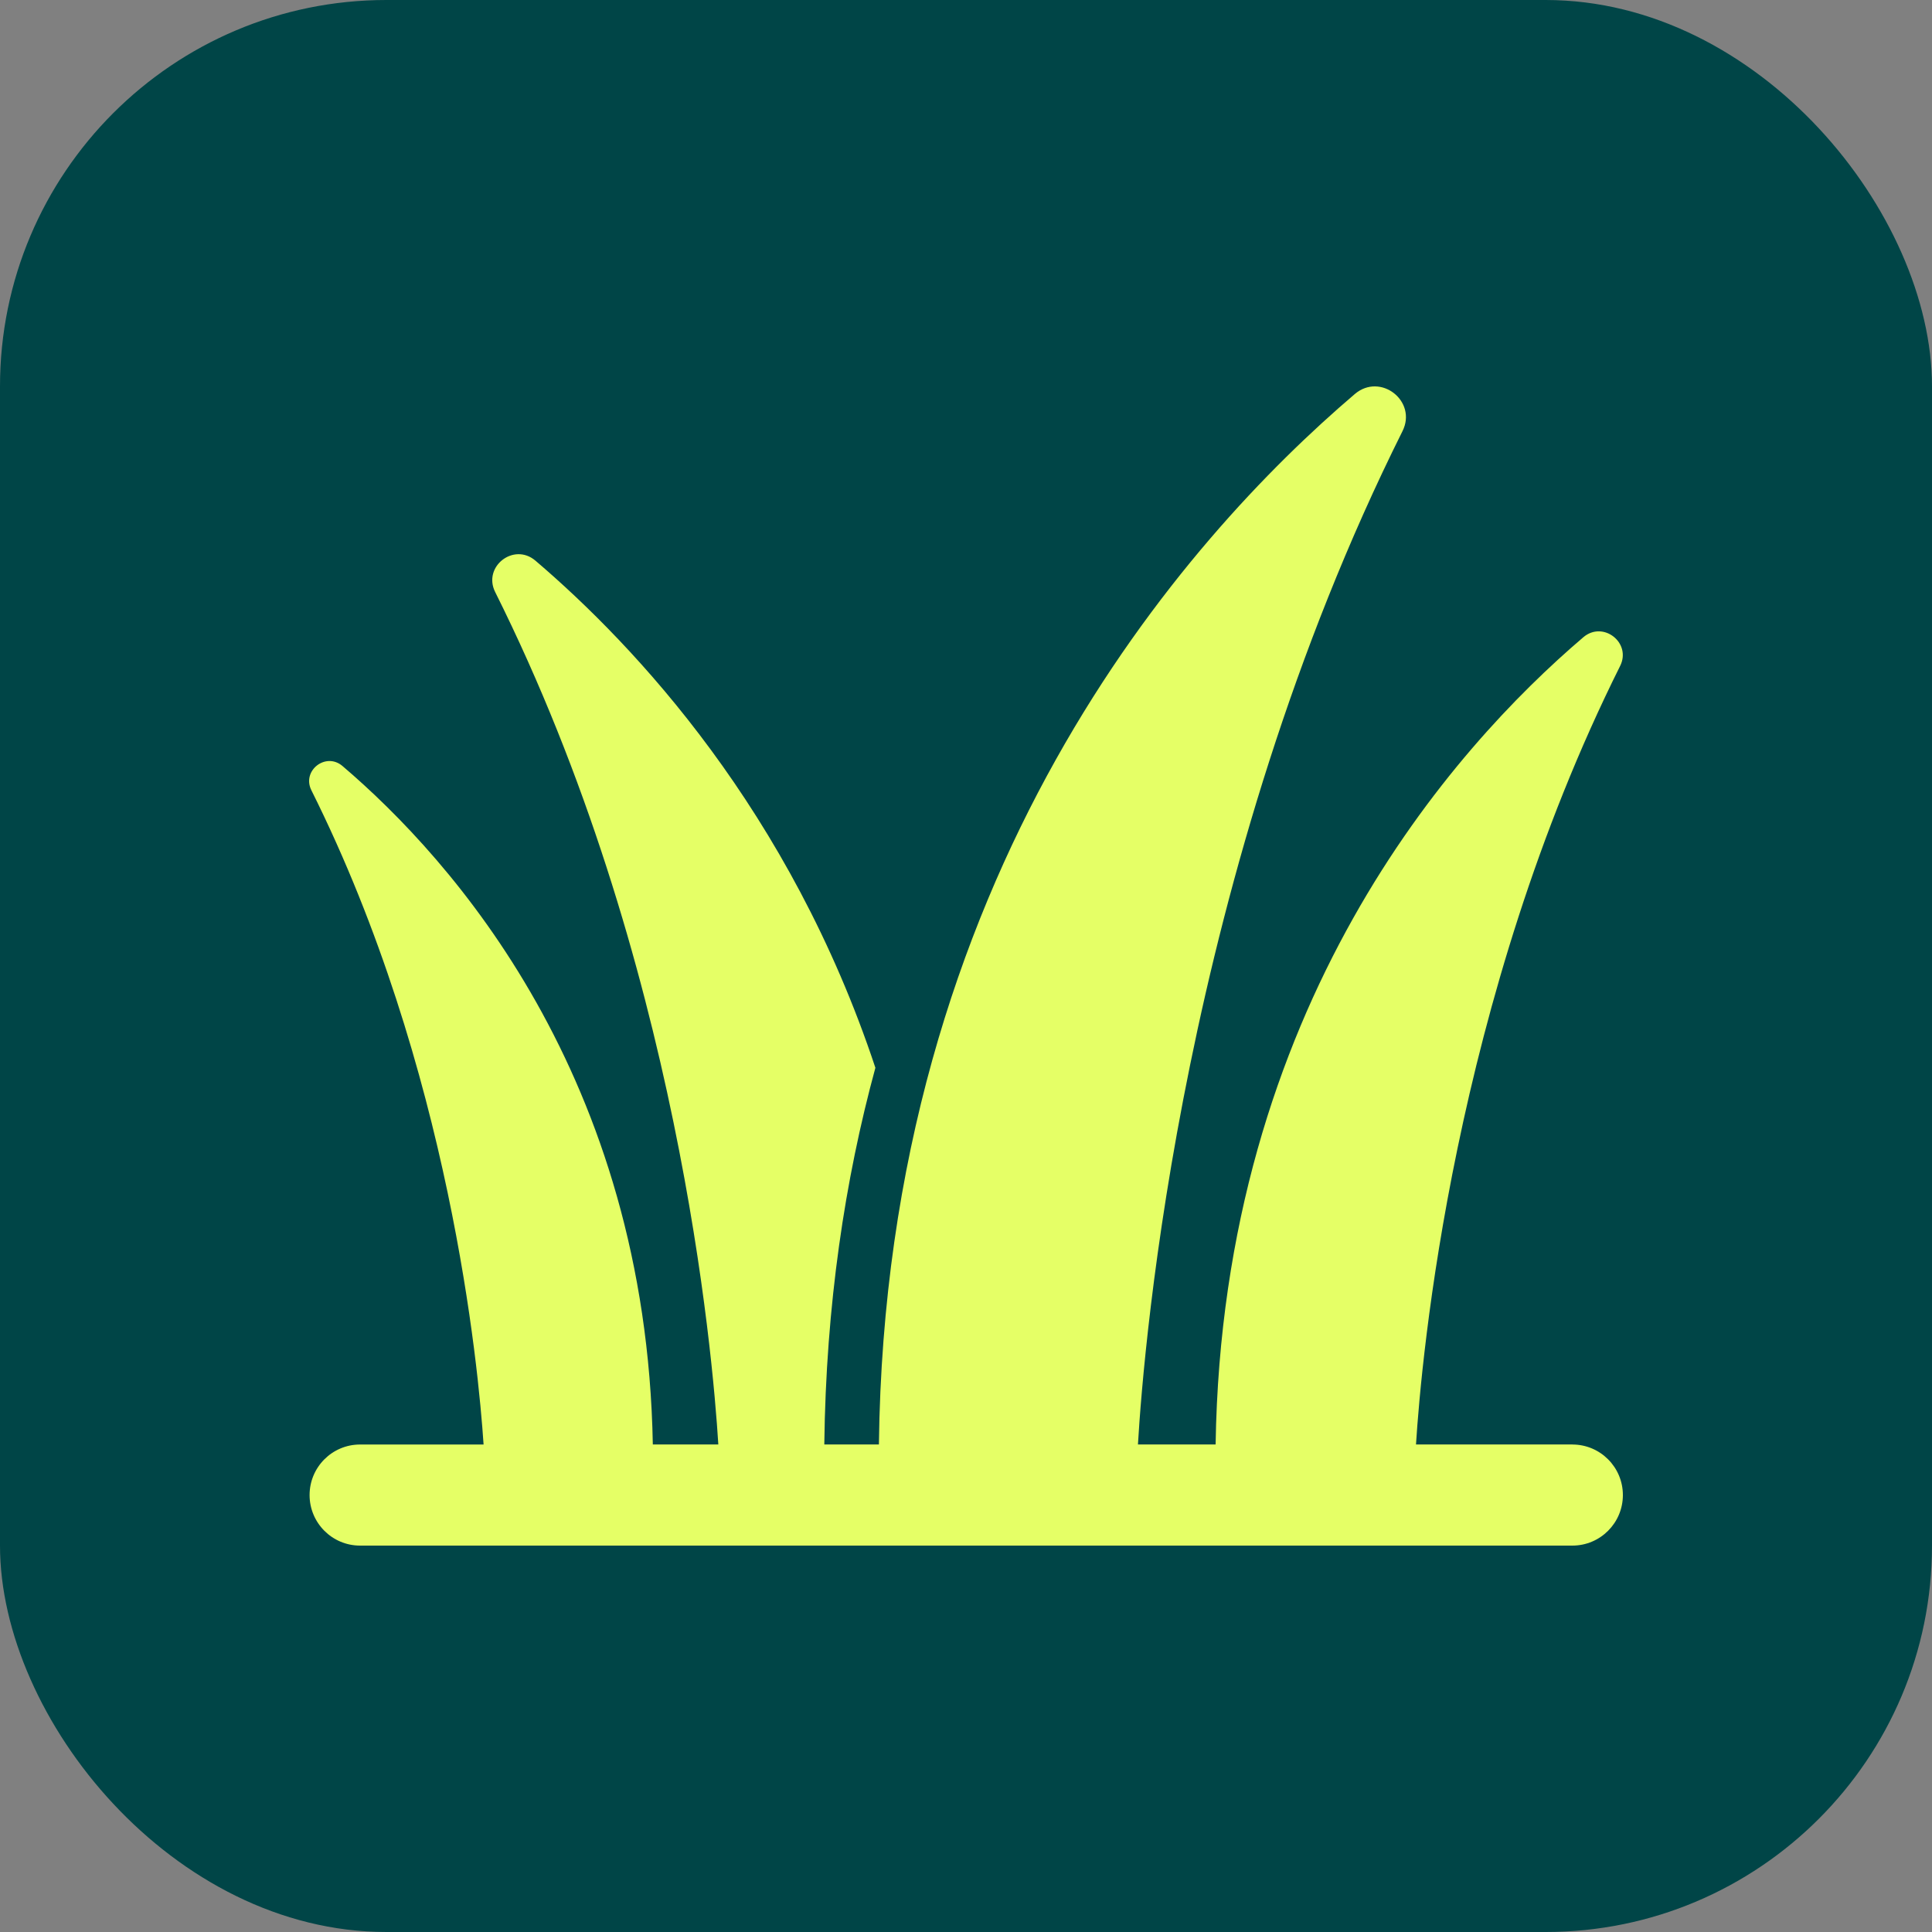
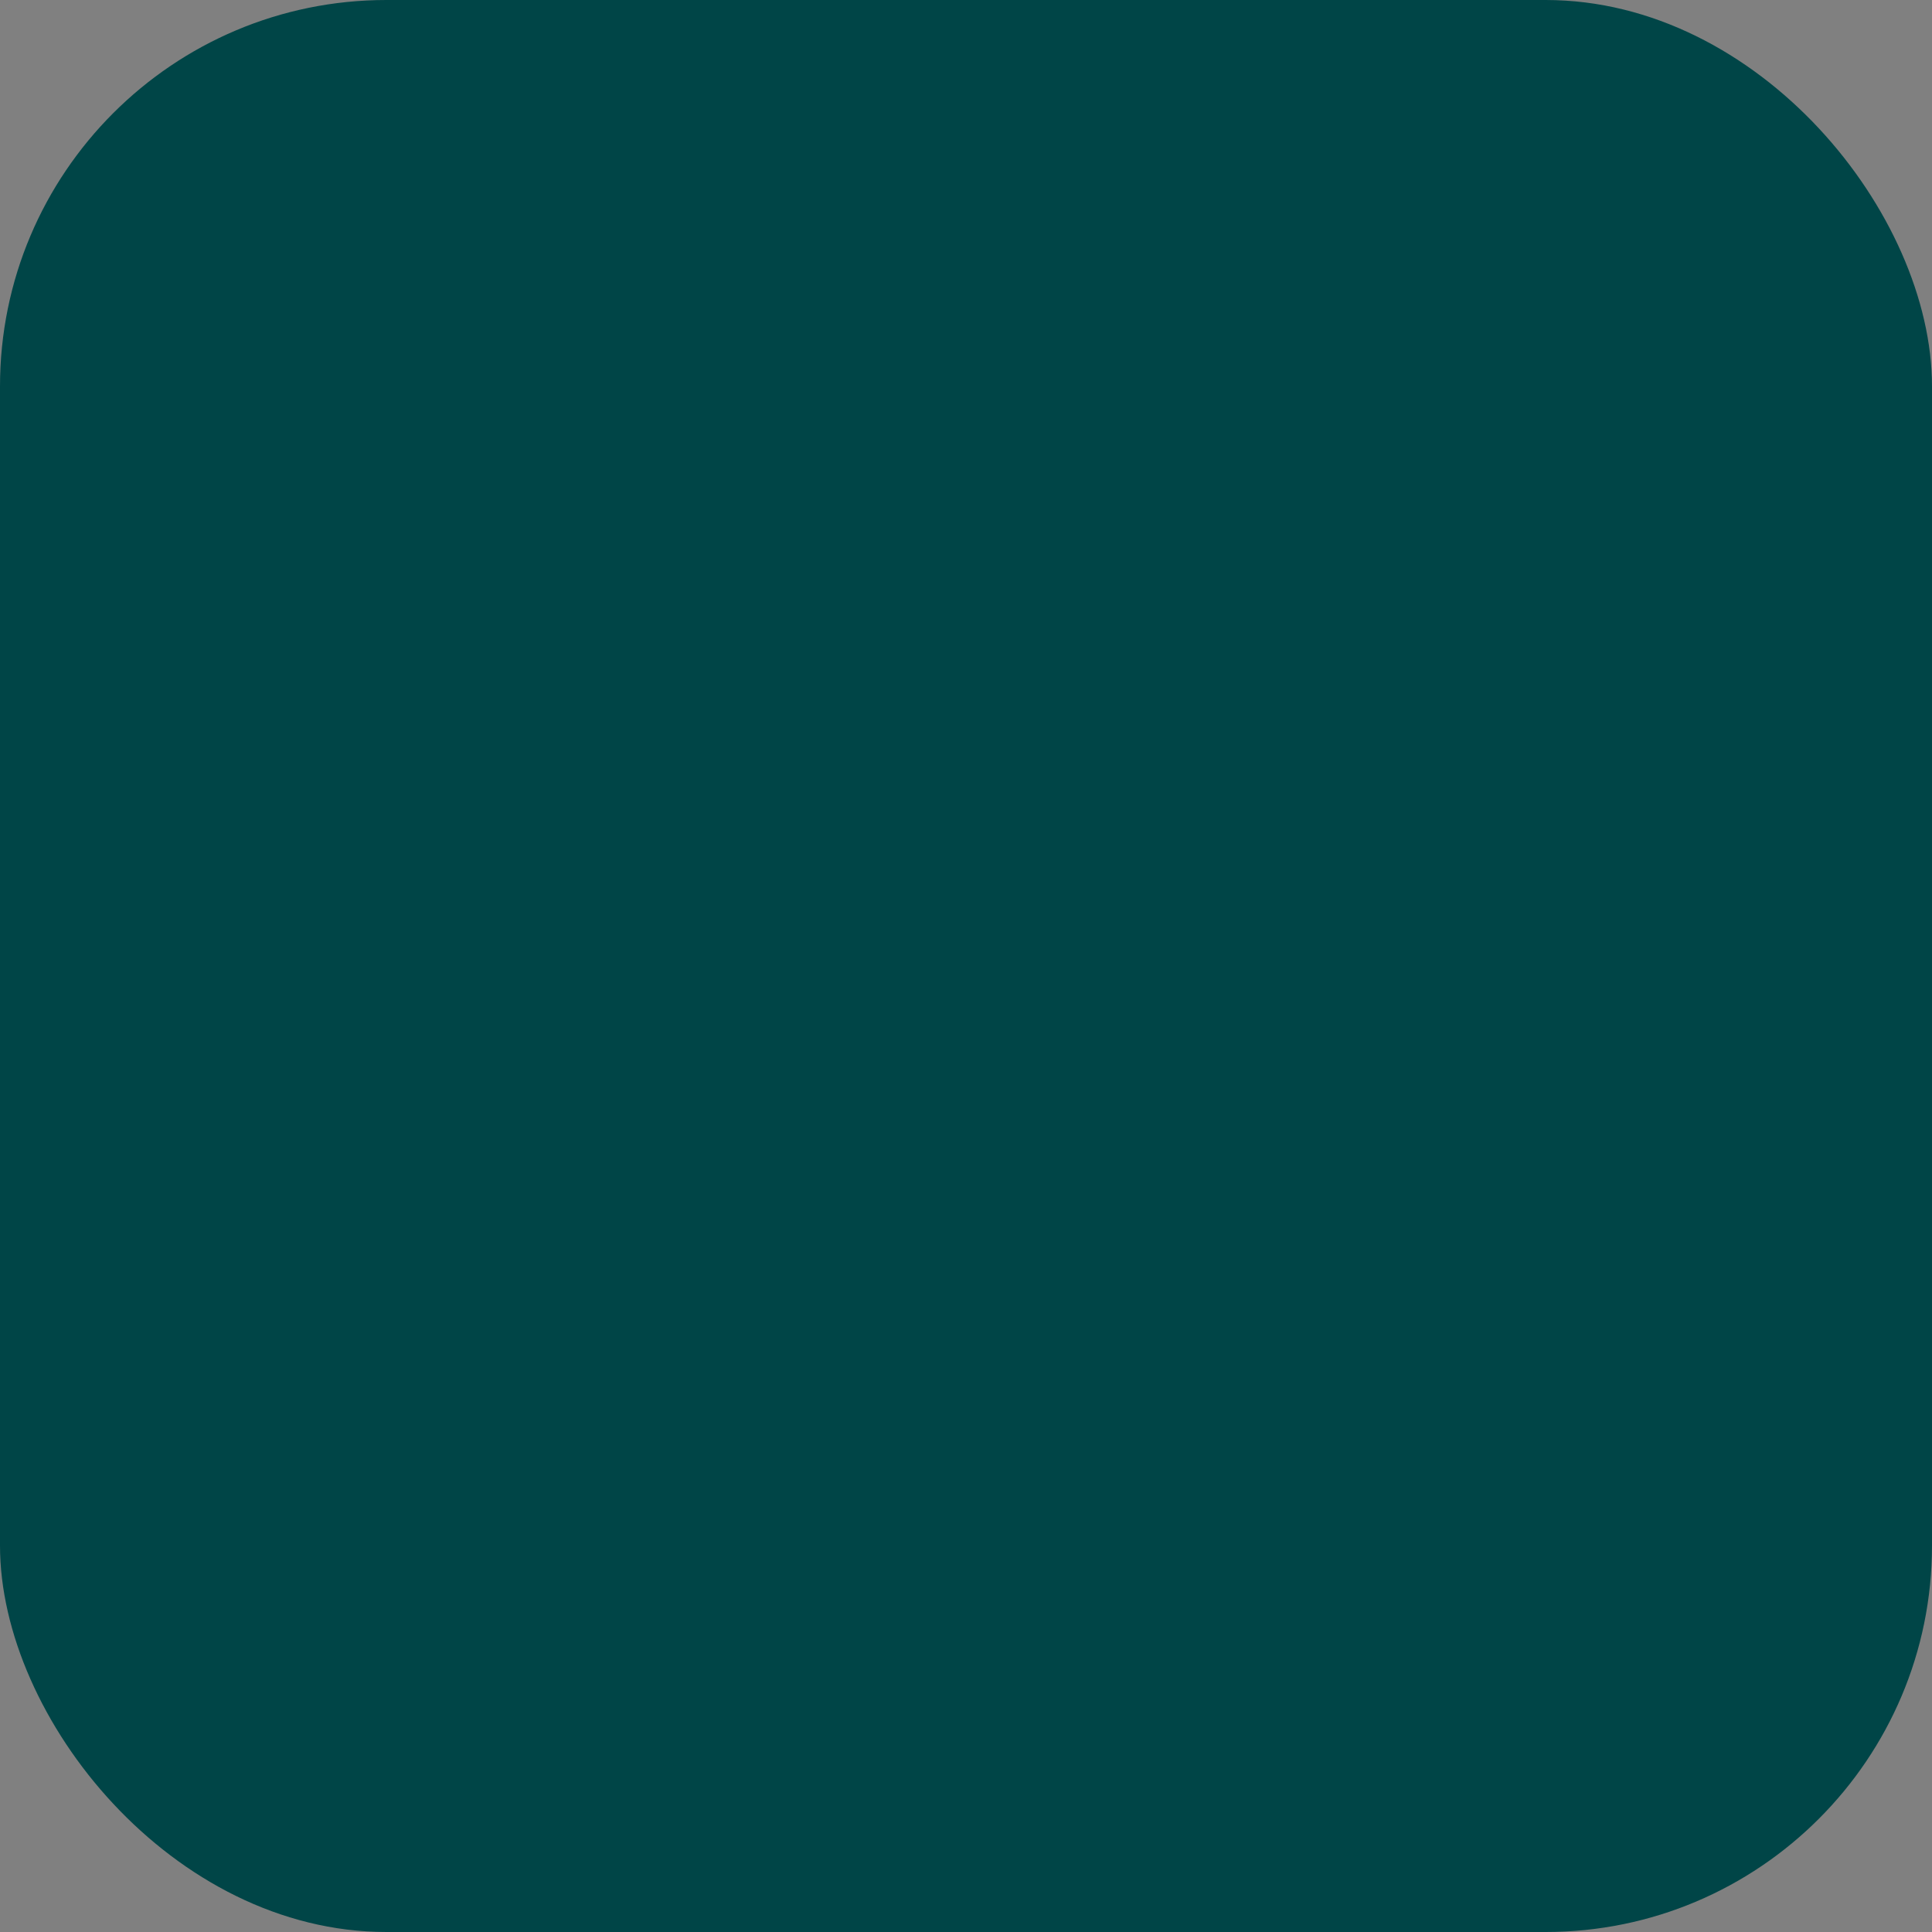
<svg xmlns="http://www.w3.org/2000/svg" width="50" height="50" viewBox="0 0 50 50" fill="none">
  <rect x="0" y="0" width="50" height="50" fill="#808080" stroke="none" />
  <rect width="50" height="50" rx="10" fill="#004547" />
-   <path d="M40.693 37.382H36.646C36.786 35.152 37.614 25.876 41.929 17.235C42.229 16.634 41.488 16.055 40.976 16.492C37.598 19.372 31.635 26.053 31.46 37.382H29.45C29.603 34.785 30.611 22.546 36.296 11.159C36.685 10.381 35.726 9.633 35.063 10.197C30.674 13.938 22.921 22.63 22.746 37.382H21.333C21.376 33.777 21.866 30.531 22.655 27.634C20.448 20.991 16.452 16.723 13.856 14.509C13.296 14.033 12.487 14.665 12.815 15.322C17.56 24.825 18.445 35.031 18.59 37.382H16.895C16.722 27.865 11.707 22.248 8.863 19.824C8.431 19.456 7.804 19.945 8.059 20.453C11.653 27.651 12.381 35.371 12.515 37.384H9.318C8.597 37.384 8.012 37.97 8.012 38.692C8.012 39.414 8.597 40 9.318 40H40.693C41.415 40 42 39.414 42 38.692C42 37.97 41.415 37.384 40.693 37.384V37.382Z" fill="#E5FF66" />
</svg>